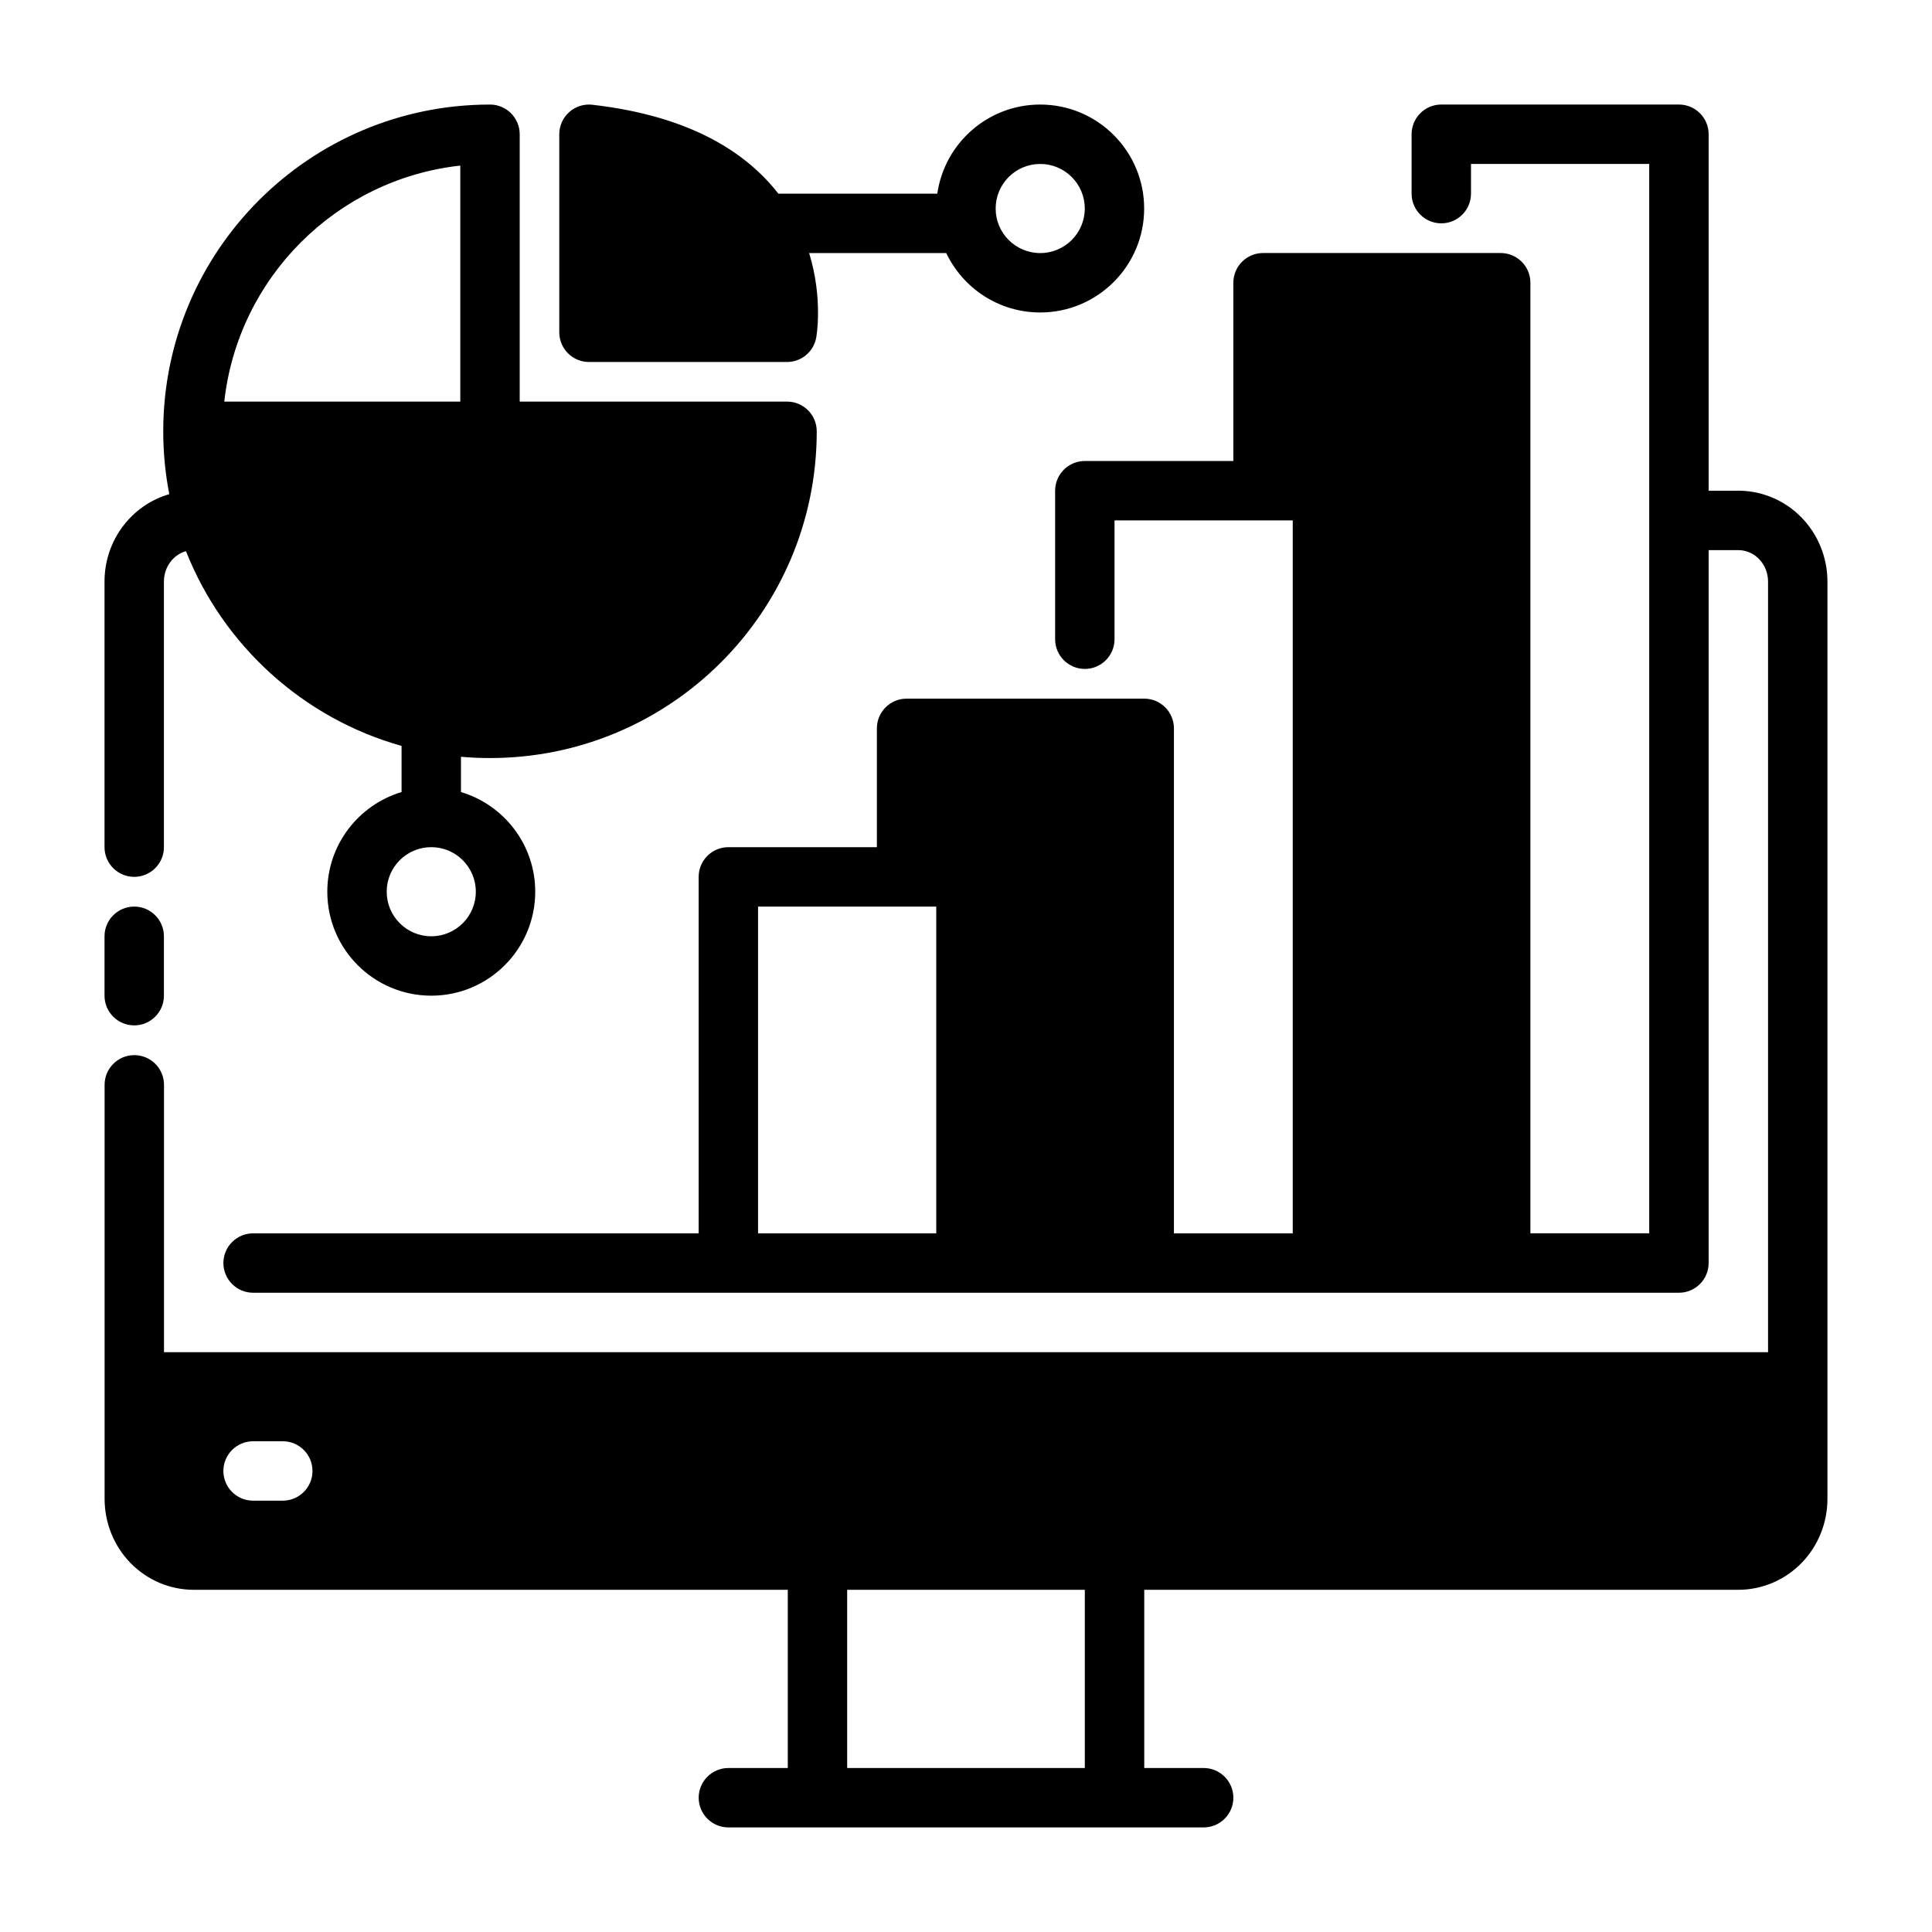
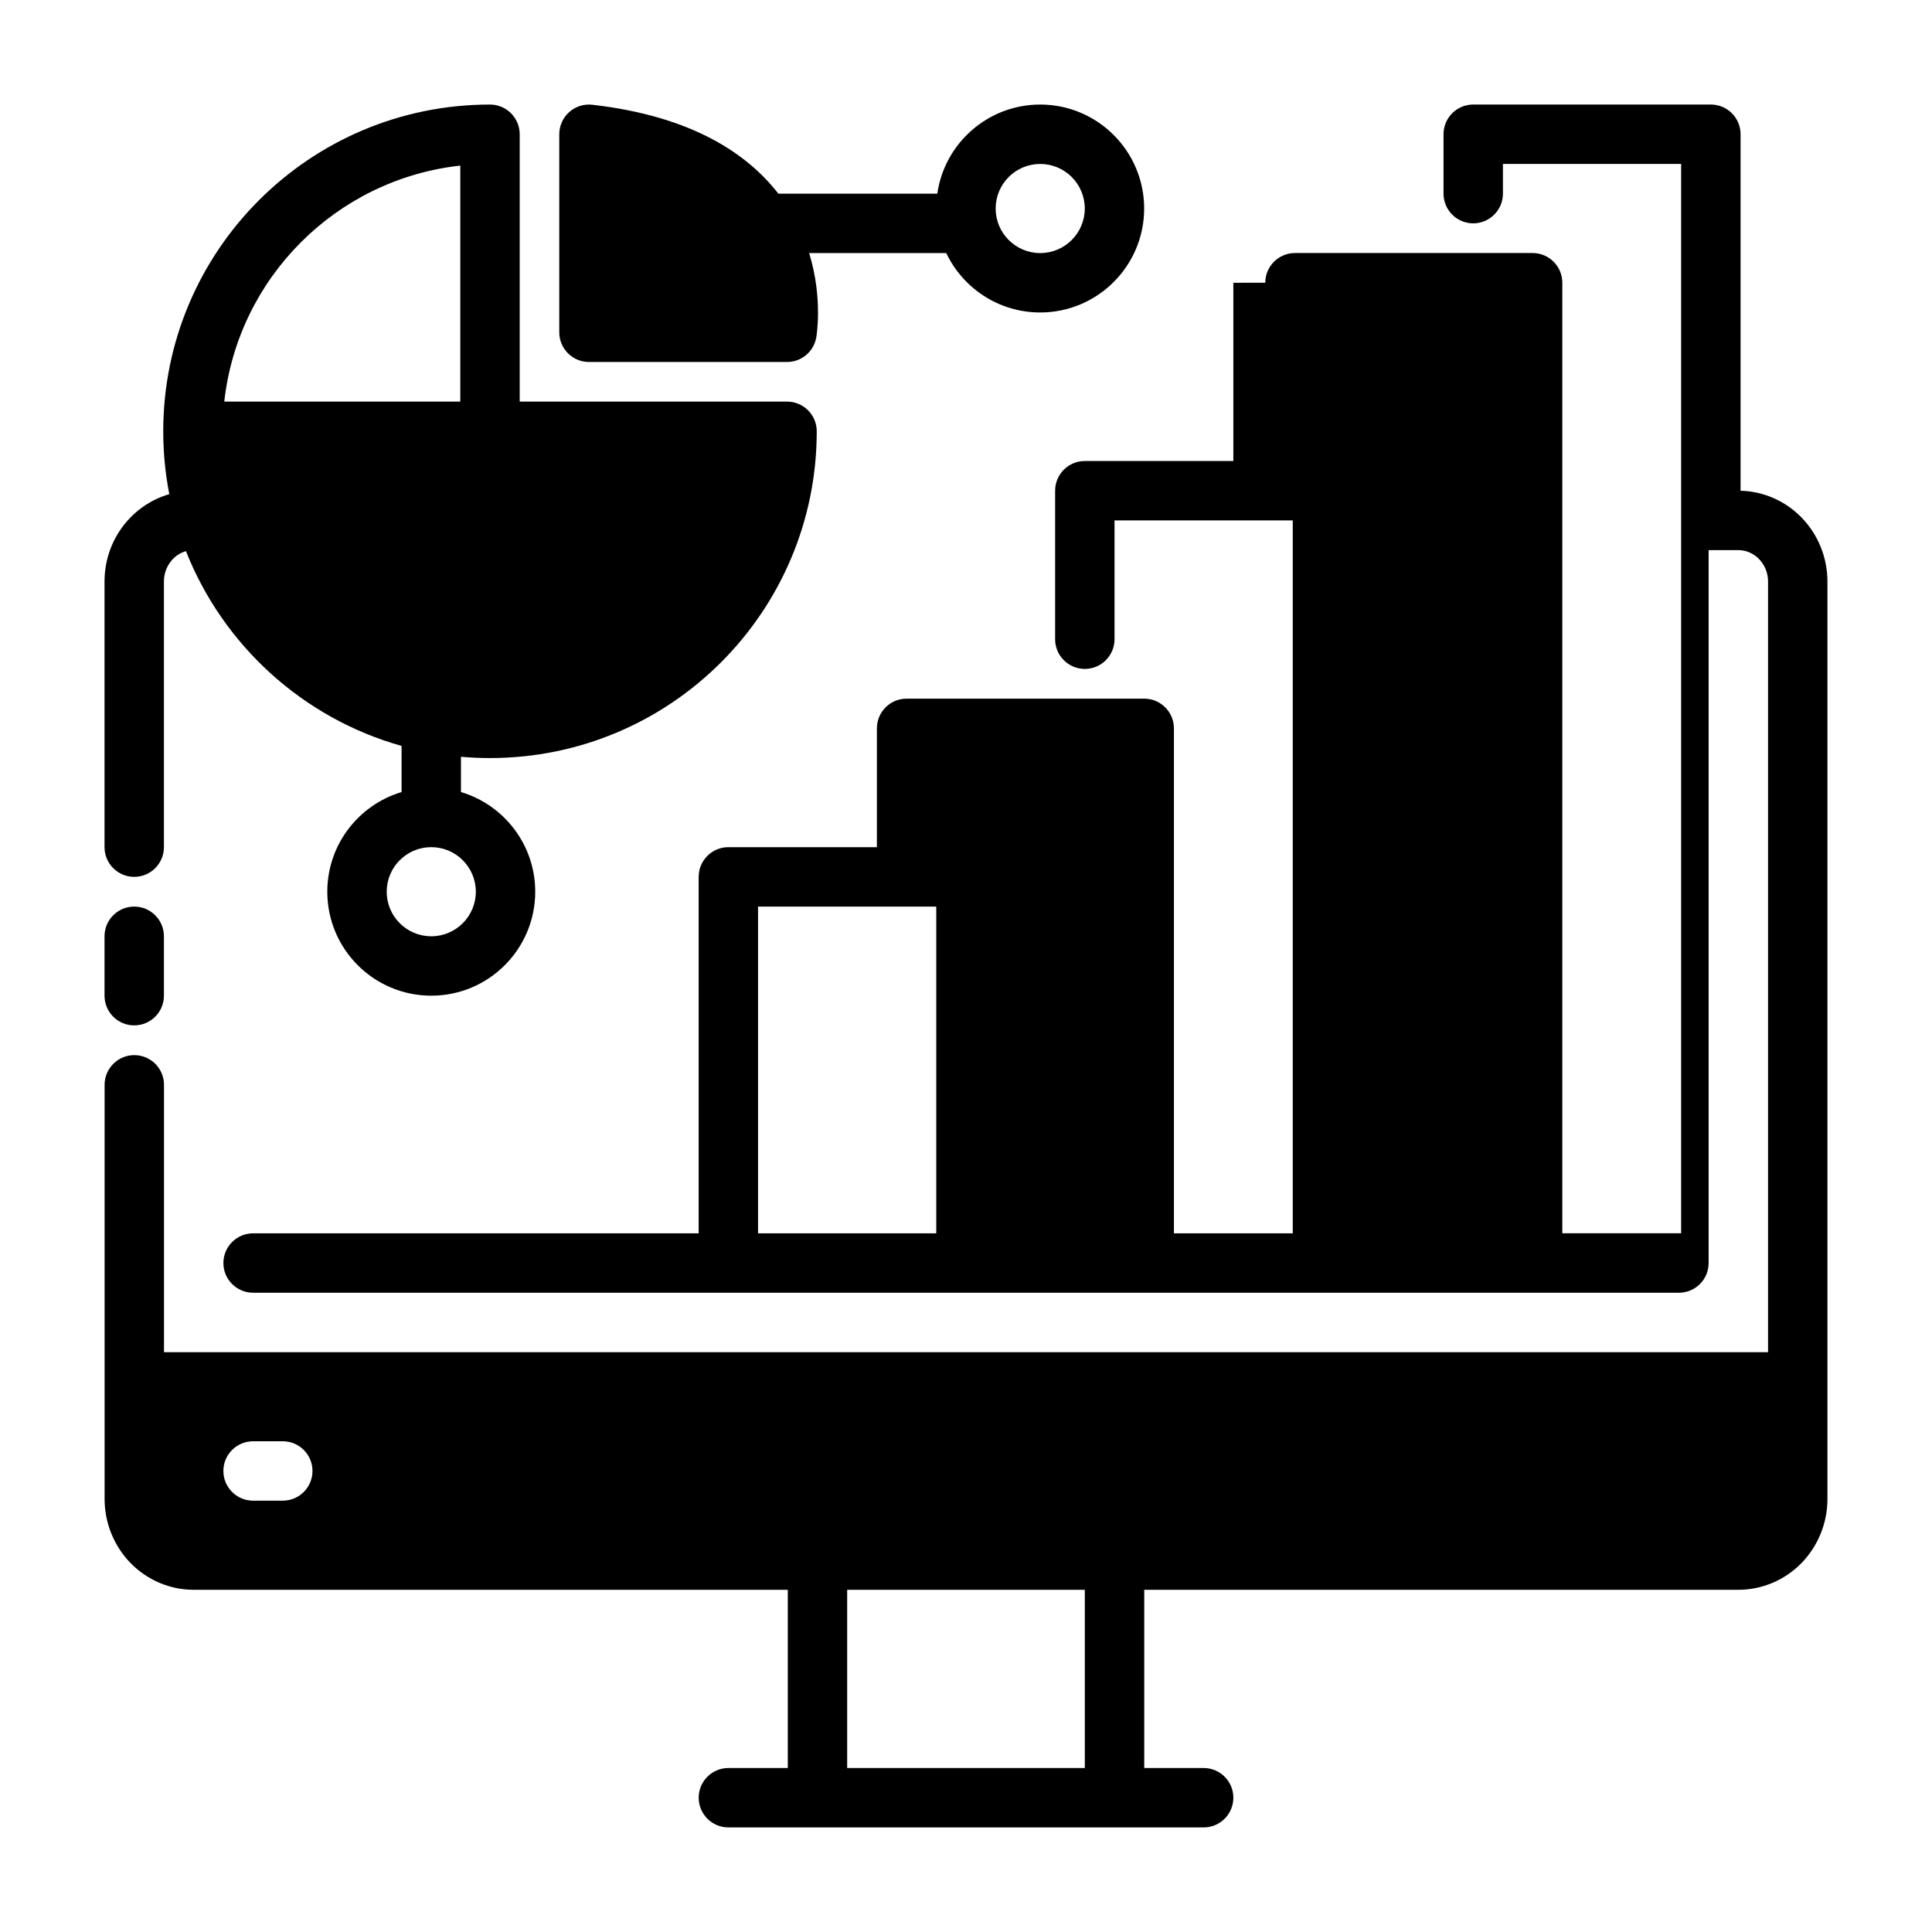
<svg xmlns="http://www.w3.org/2000/svg" fill="#000000" width="800px" height="800px" version="1.1" viewBox="144 144 512 512">
-   <path d="m470.85 218.94v47.23h-39.359c-4.344 0-7.871 3.527-7.871 7.871v39.359c0 4.344 3.527 7.871 7.871 7.871s7.871-3.527 7.871-7.871v-31.488h47.23v188.93h-31.488v-133.82c0-4.344-3.527-7.871-7.871-7.871h-62.977c-4.344 0-7.871 3.527-7.871 7.871v31.488h-39.359c-4.344 0-7.871 3.527-7.871 7.871v94.465h-118.08c-4.344 0-7.871 3.527-7.871 7.871s3.527 7.871 7.871 7.871h377.86c4.344 0 7.871-3.527 7.871-7.871v-188.92h8.133c1.969 0.062 3.832 0.914 5.227 2.356 1.535 1.582 2.387 3.731 2.387 5.977v204.21h-425.09v-70.848c0-4.344-3.527-7.871-7.871-7.871s-7.871 3.527-7.871 7.871v109.74c0 6.359 2.473 12.453 6.832 16.949 4.457 4.574 10.492 7.133 16.781 7.133h157.44v47.23h-15.742c-4.344 0-7.871 3.527-7.871 7.871s3.527 7.871 7.871 7.871h125.95c4.344 0 7.871-3.527 7.871-7.871s-3.527-7.871-7.871-7.871h-15.742v-47.23h157.44c6.289 0 12.328-2.559 16.781-7.133 4.359-4.496 6.832-10.586 6.832-16.949v-243.11c0-6.359-2.473-12.453-6.84-16.949-4.305-4.434-10.109-6.965-16.184-7.125h-8.461v-94.473c0-4.344-3.527-7.871-7.871-7.871h-62.977c-4.344 0-7.871 3.527-7.871 7.871v15.742c0 4.344 3.527 7.871 7.871 7.871s7.871-3.527 7.871-7.871v-7.871h47.23v283.39h-31.488v-251.91c0-4.344-3.527-7.871-7.871-7.871h-62.977c-4.344 0-7.871 3.527-7.871 7.871zm-102.34 346.37v47.23h62.977v-47.23zm-157.44-23.617h7.871c4.344 0 7.871-3.527 7.871-7.871s-3.527-7.871-7.871-7.871h-7.871c-4.344 0-7.871 3.527-7.871 7.871s3.527 7.871 7.871 7.871zm181.05-157.44v86.594h-47.23v-86.594zm-220.42 7.871v15.742c0 4.344 3.527 7.871 7.871 7.871s7.871-3.527 7.871-7.871v-15.742c0-4.344-3.527-7.871-7.871-7.871s-7.871 3.527-7.871 7.871zm17.168-117.17c-9.879 2.859-17.168 12.105-17.168 23.168v70.383c0 4.344 3.527 7.871 7.871 7.871s7.871-3.527 7.871-7.871v-70.383c0-3.816 2.441-7.109 5.84-8.062 9.863 24.969 31.008 44.273 57.137 51.617v12.227c-11.375 3.394-19.68 13.941-19.68 26.41 0 15.207 12.344 27.551 27.551 27.551s27.551-12.344 27.551-27.551c0-12.469-8.305-23.02-19.68-26.41v-9.352c2.535 0.227 5.102 0.34 7.691 0.34 47.824 0 86.594-38.77 86.594-86.594 0-4.344-3.527-7.871-7.871-7.871h-70.848v-70.848c0-4.344-3.527-7.871-7.871-7.871-47.824 0-86.594 38.77-86.594 86.594 0 5.699 0.551 11.266 1.605 16.656zm69.422 93.551c6.519 0 11.809 5.289 11.809 11.809s-5.289 11.809-11.809 11.809-11.809-5.289-11.809-11.809 5.289-11.809 11.809-11.809zm-54.852-118.08h62.543v-62.543c-32.836 3.629-58.914 29.699-62.543 62.543zm155-39.359h36.328c4.426 9.305 13.918 15.742 24.898 15.742 15.207 0 27.551-12.344 27.551-27.551 0-15.207-12.344-27.551-27.551-27.551-13.871 0-25.355 10.273-27.27 23.617h-42.117c-8.242-10.586-22.867-20.539-49.293-23.562-2.227-0.262-4.465 0.449-6.133 1.945-1.676 1.488-2.637 3.629-2.637 5.871v52.484c0 4.344 3.527 7.871 7.871 7.871h52.484c3.816 0 7.078-2.738 7.746-6.496 0 0 1.875-10.164-1.883-22.371zm61.23-23.617c6.519 0 11.809 5.289 11.809 11.809 0 6.519-5.289 11.809-11.809 11.809s-11.809-5.289-11.809-11.809c0-6.519 5.289-11.809 11.809-11.809z" fill-rule="evenodd" />
+   <path d="m470.85 218.94v47.23h-39.359c-4.344 0-7.871 3.527-7.871 7.871v39.359c0 4.344 3.527 7.871 7.871 7.871s7.871-3.527 7.871-7.871v-31.488h47.23v188.93h-31.488v-133.82c0-4.344-3.527-7.871-7.871-7.871h-62.977c-4.344 0-7.871 3.527-7.871 7.871v31.488h-39.359c-4.344 0-7.871 3.527-7.871 7.871v94.465h-118.08c-4.344 0-7.871 3.527-7.871 7.871s3.527 7.871 7.871 7.871h377.86c4.344 0 7.871-3.527 7.871-7.871v-188.92h8.133c1.969 0.062 3.832 0.914 5.227 2.356 1.535 1.582 2.387 3.731 2.387 5.977v204.21h-425.09v-70.848c0-4.344-3.527-7.871-7.871-7.871s-7.871 3.527-7.871 7.871v109.74c0 6.359 2.473 12.453 6.832 16.949 4.457 4.574 10.492 7.133 16.781 7.133h157.44v47.23h-15.742c-4.344 0-7.871 3.527-7.871 7.871s3.527 7.871 7.871 7.871h125.95c4.344 0 7.871-3.527 7.871-7.871s-3.527-7.871-7.871-7.871h-15.742v-47.23h157.44c6.289 0 12.328-2.559 16.781-7.133 4.359-4.496 6.832-10.586 6.832-16.949v-243.11c0-6.359-2.473-12.453-6.84-16.949-4.305-4.434-10.109-6.965-16.184-7.125v-94.473c0-4.344-3.527-7.871-7.871-7.871h-62.977c-4.344 0-7.871 3.527-7.871 7.871v15.742c0 4.344 3.527 7.871 7.871 7.871s7.871-3.527 7.871-7.871v-7.871h47.23v283.39h-31.488v-251.91c0-4.344-3.527-7.871-7.871-7.871h-62.977c-4.344 0-7.871 3.527-7.871 7.871zm-102.34 346.37v47.23h62.977v-47.23zm-157.44-23.617h7.871c4.344 0 7.871-3.527 7.871-7.871s-3.527-7.871-7.871-7.871h-7.871c-4.344 0-7.871 3.527-7.871 7.871s3.527 7.871 7.871 7.871zm181.05-157.44v86.594h-47.23v-86.594zm-220.42 7.871v15.742c0 4.344 3.527 7.871 7.871 7.871s7.871-3.527 7.871-7.871v-15.742c0-4.344-3.527-7.871-7.871-7.871s-7.871 3.527-7.871 7.871zm17.168-117.17c-9.879 2.859-17.168 12.105-17.168 23.168v70.383c0 4.344 3.527 7.871 7.871 7.871s7.871-3.527 7.871-7.871v-70.383c0-3.816 2.441-7.109 5.84-8.062 9.863 24.969 31.008 44.273 57.137 51.617v12.227c-11.375 3.394-19.68 13.941-19.68 26.41 0 15.207 12.344 27.551 27.551 27.551s27.551-12.344 27.551-27.551c0-12.469-8.305-23.02-19.68-26.41v-9.352c2.535 0.227 5.102 0.34 7.691 0.34 47.824 0 86.594-38.77 86.594-86.594 0-4.344-3.527-7.871-7.871-7.871h-70.848v-70.848c0-4.344-3.527-7.871-7.871-7.871-47.824 0-86.594 38.77-86.594 86.594 0 5.699 0.551 11.266 1.605 16.656zm69.422 93.551c6.519 0 11.809 5.289 11.809 11.809s-5.289 11.809-11.809 11.809-11.809-5.289-11.809-11.809 5.289-11.809 11.809-11.809zm-54.852-118.08h62.543v-62.543c-32.836 3.629-58.914 29.699-62.543 62.543zm155-39.359h36.328c4.426 9.305 13.918 15.742 24.898 15.742 15.207 0 27.551-12.344 27.551-27.551 0-15.207-12.344-27.551-27.551-27.551-13.871 0-25.355 10.273-27.27 23.617h-42.117c-8.242-10.586-22.867-20.539-49.293-23.562-2.227-0.262-4.465 0.449-6.133 1.945-1.676 1.488-2.637 3.629-2.637 5.871v52.484c0 4.344 3.527 7.871 7.871 7.871h52.484c3.816 0 7.078-2.738 7.746-6.496 0 0 1.875-10.164-1.883-22.371zm61.23-23.617c6.519 0 11.809 5.289 11.809 11.809 0 6.519-5.289 11.809-11.809 11.809s-11.809-5.289-11.809-11.809c0-6.519 5.289-11.809 11.809-11.809z" fill-rule="evenodd" />
</svg>